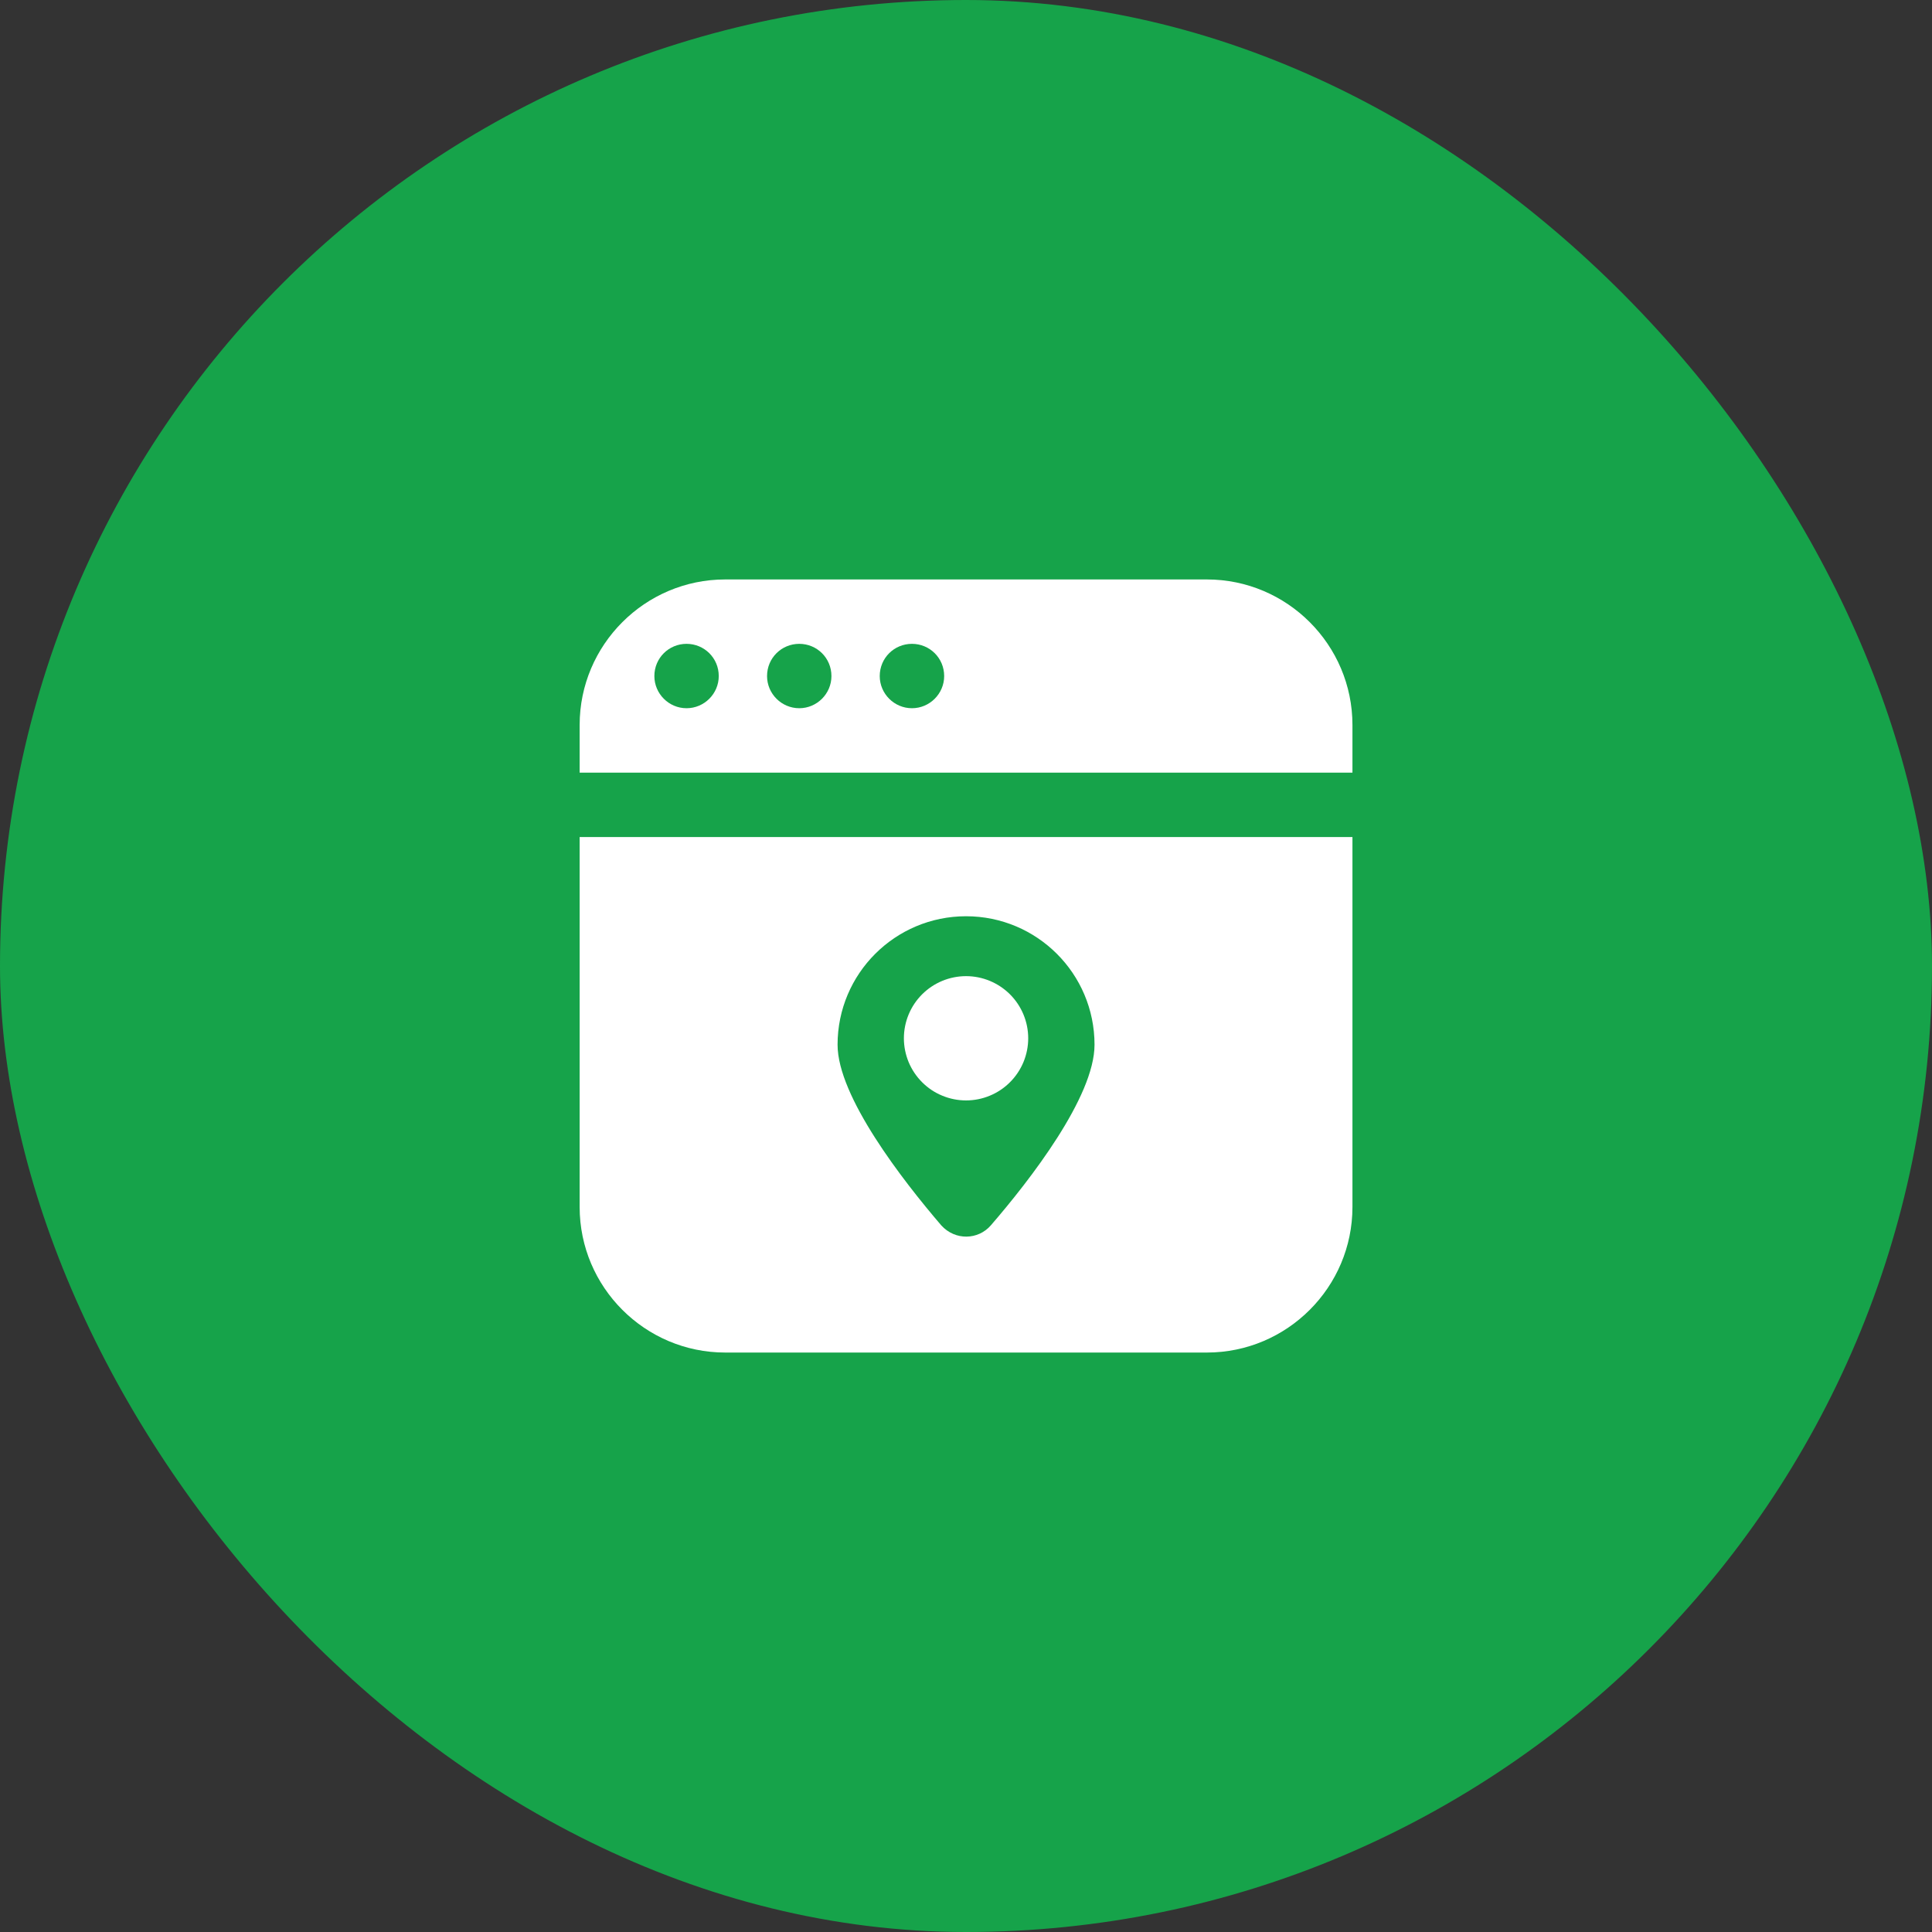
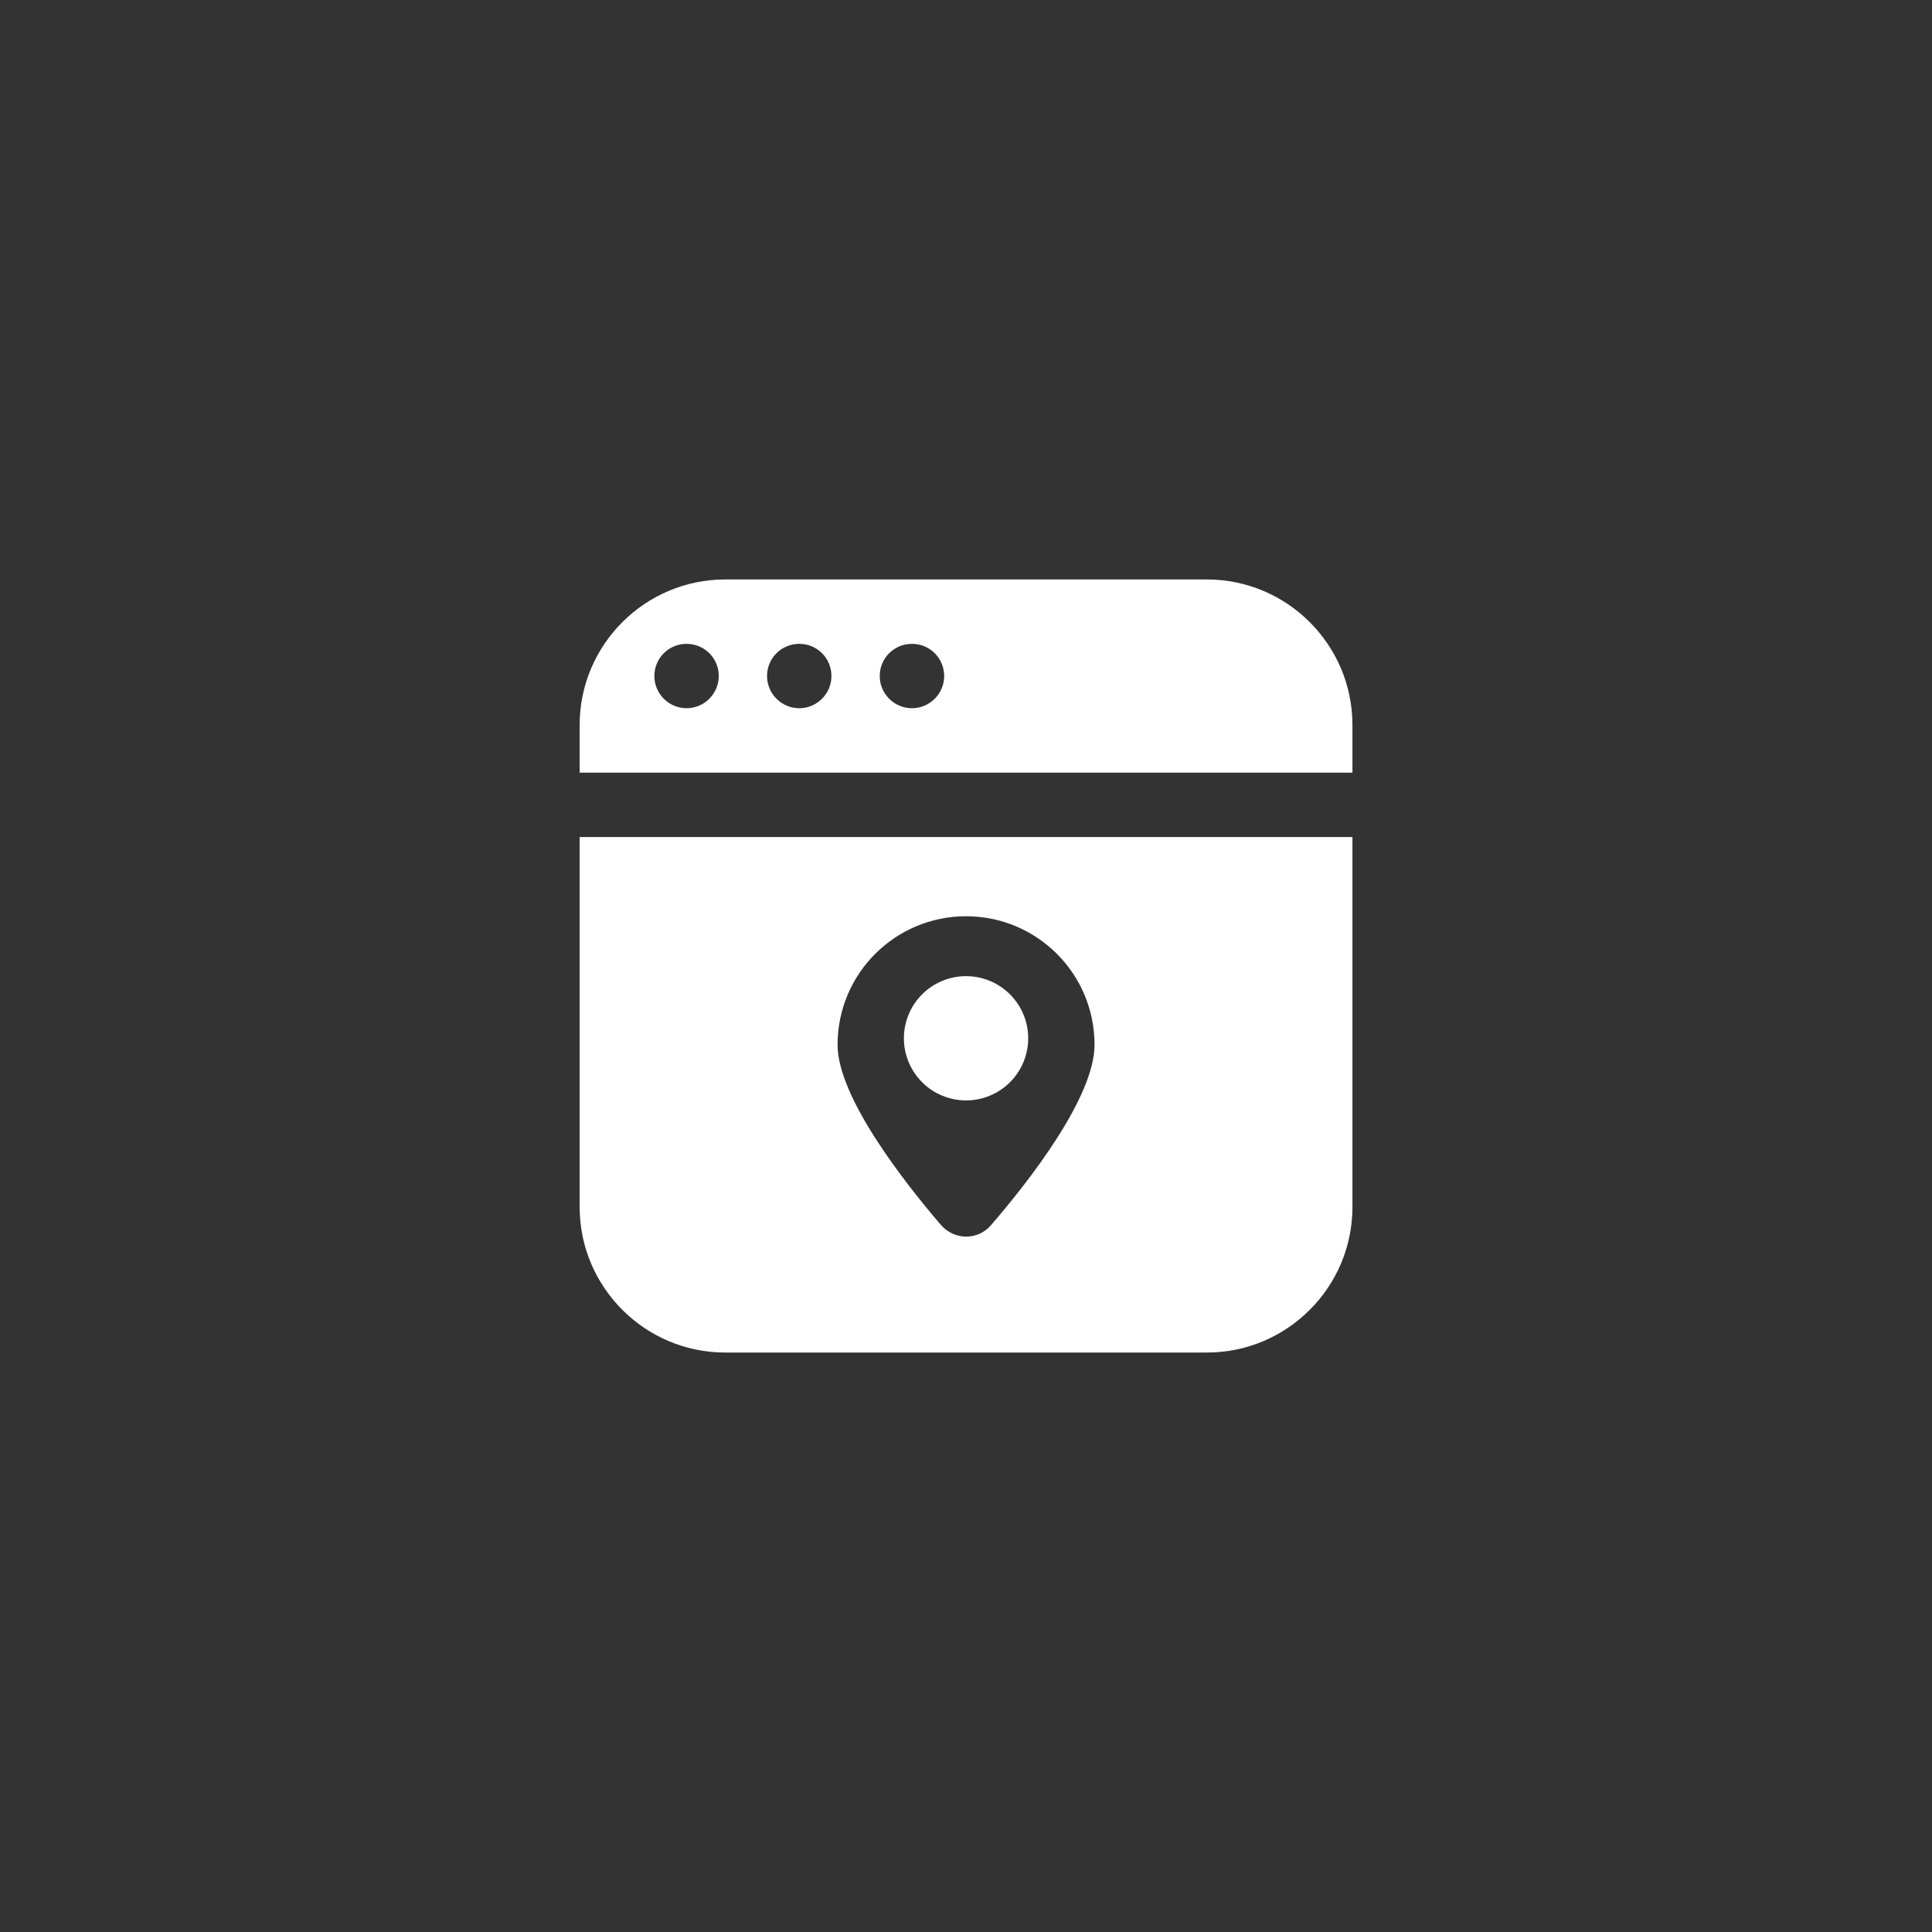
<svg xmlns="http://www.w3.org/2000/svg" width="40" height="40" viewBox="0 0 40 40" fill="none">
  <rect x="0" y="0" width="40" height="40" fill="#333333" stroke="none" />
-   <rect width="40" height="40" rx="20" fill="#16A34A" />
  <path d="M24.988 11.997H15.014C13.354 11.997 12.001 13.35 12.001 15.01V15.997H28.001V15.01C28.001 13.35 26.648 11.997 24.988 11.997ZM14.214 14.663C13.848 14.663 13.548 14.363 13.548 13.997C13.548 13.623 13.848 13.33 14.214 13.33C14.581 13.33 14.881 13.623 14.881 13.997C14.881 14.363 14.581 14.663 14.214 14.663ZM16.548 14.663C16.181 14.663 15.881 14.363 15.881 13.997C15.881 13.623 16.181 13.33 16.548 13.33C16.914 13.33 17.214 13.623 17.214 13.997C17.214 14.363 16.914 14.663 16.548 14.663ZM18.881 14.663C18.514 14.663 18.214 14.363 18.214 13.997C18.214 13.623 18.514 13.33 18.881 13.33C19.248 13.33 19.548 13.623 19.548 13.997C19.548 14.363 19.248 14.663 18.881 14.663ZM12.001 24.99C12.001 26.65 13.354 28.003 15.014 28.003H24.988C26.648 28.003 28.001 26.65 28.001 24.99V17.33H12.001V24.99ZM20.001 18.97C21.468 18.97 22.661 20.157 22.661 21.63C22.661 22.71 21.321 24.437 20.514 25.37C20.254 25.67 19.78 25.691 19.488 25.37C18.688 24.437 17.341 22.703 17.341 21.63C17.341 20.157 18.534 18.97 20.001 18.97ZM18.714 21.497C18.714 21.666 18.748 21.833 18.812 21.989C18.877 22.145 18.972 22.287 19.091 22.406C19.211 22.526 19.352 22.621 19.509 22.685C19.665 22.75 19.832 22.783 20.001 22.783C20.17 22.783 20.337 22.75 20.493 22.685C20.649 22.621 20.791 22.526 20.911 22.406C21.03 22.287 21.125 22.145 21.19 21.989C21.254 21.833 21.288 21.666 21.288 21.497C21.288 21.155 21.152 20.828 20.911 20.587C20.669 20.346 20.342 20.21 20.001 20.21C19.66 20.21 19.332 20.346 19.091 20.587C18.85 20.828 18.714 21.155 18.714 21.497Z" fill="white" />
</svg>